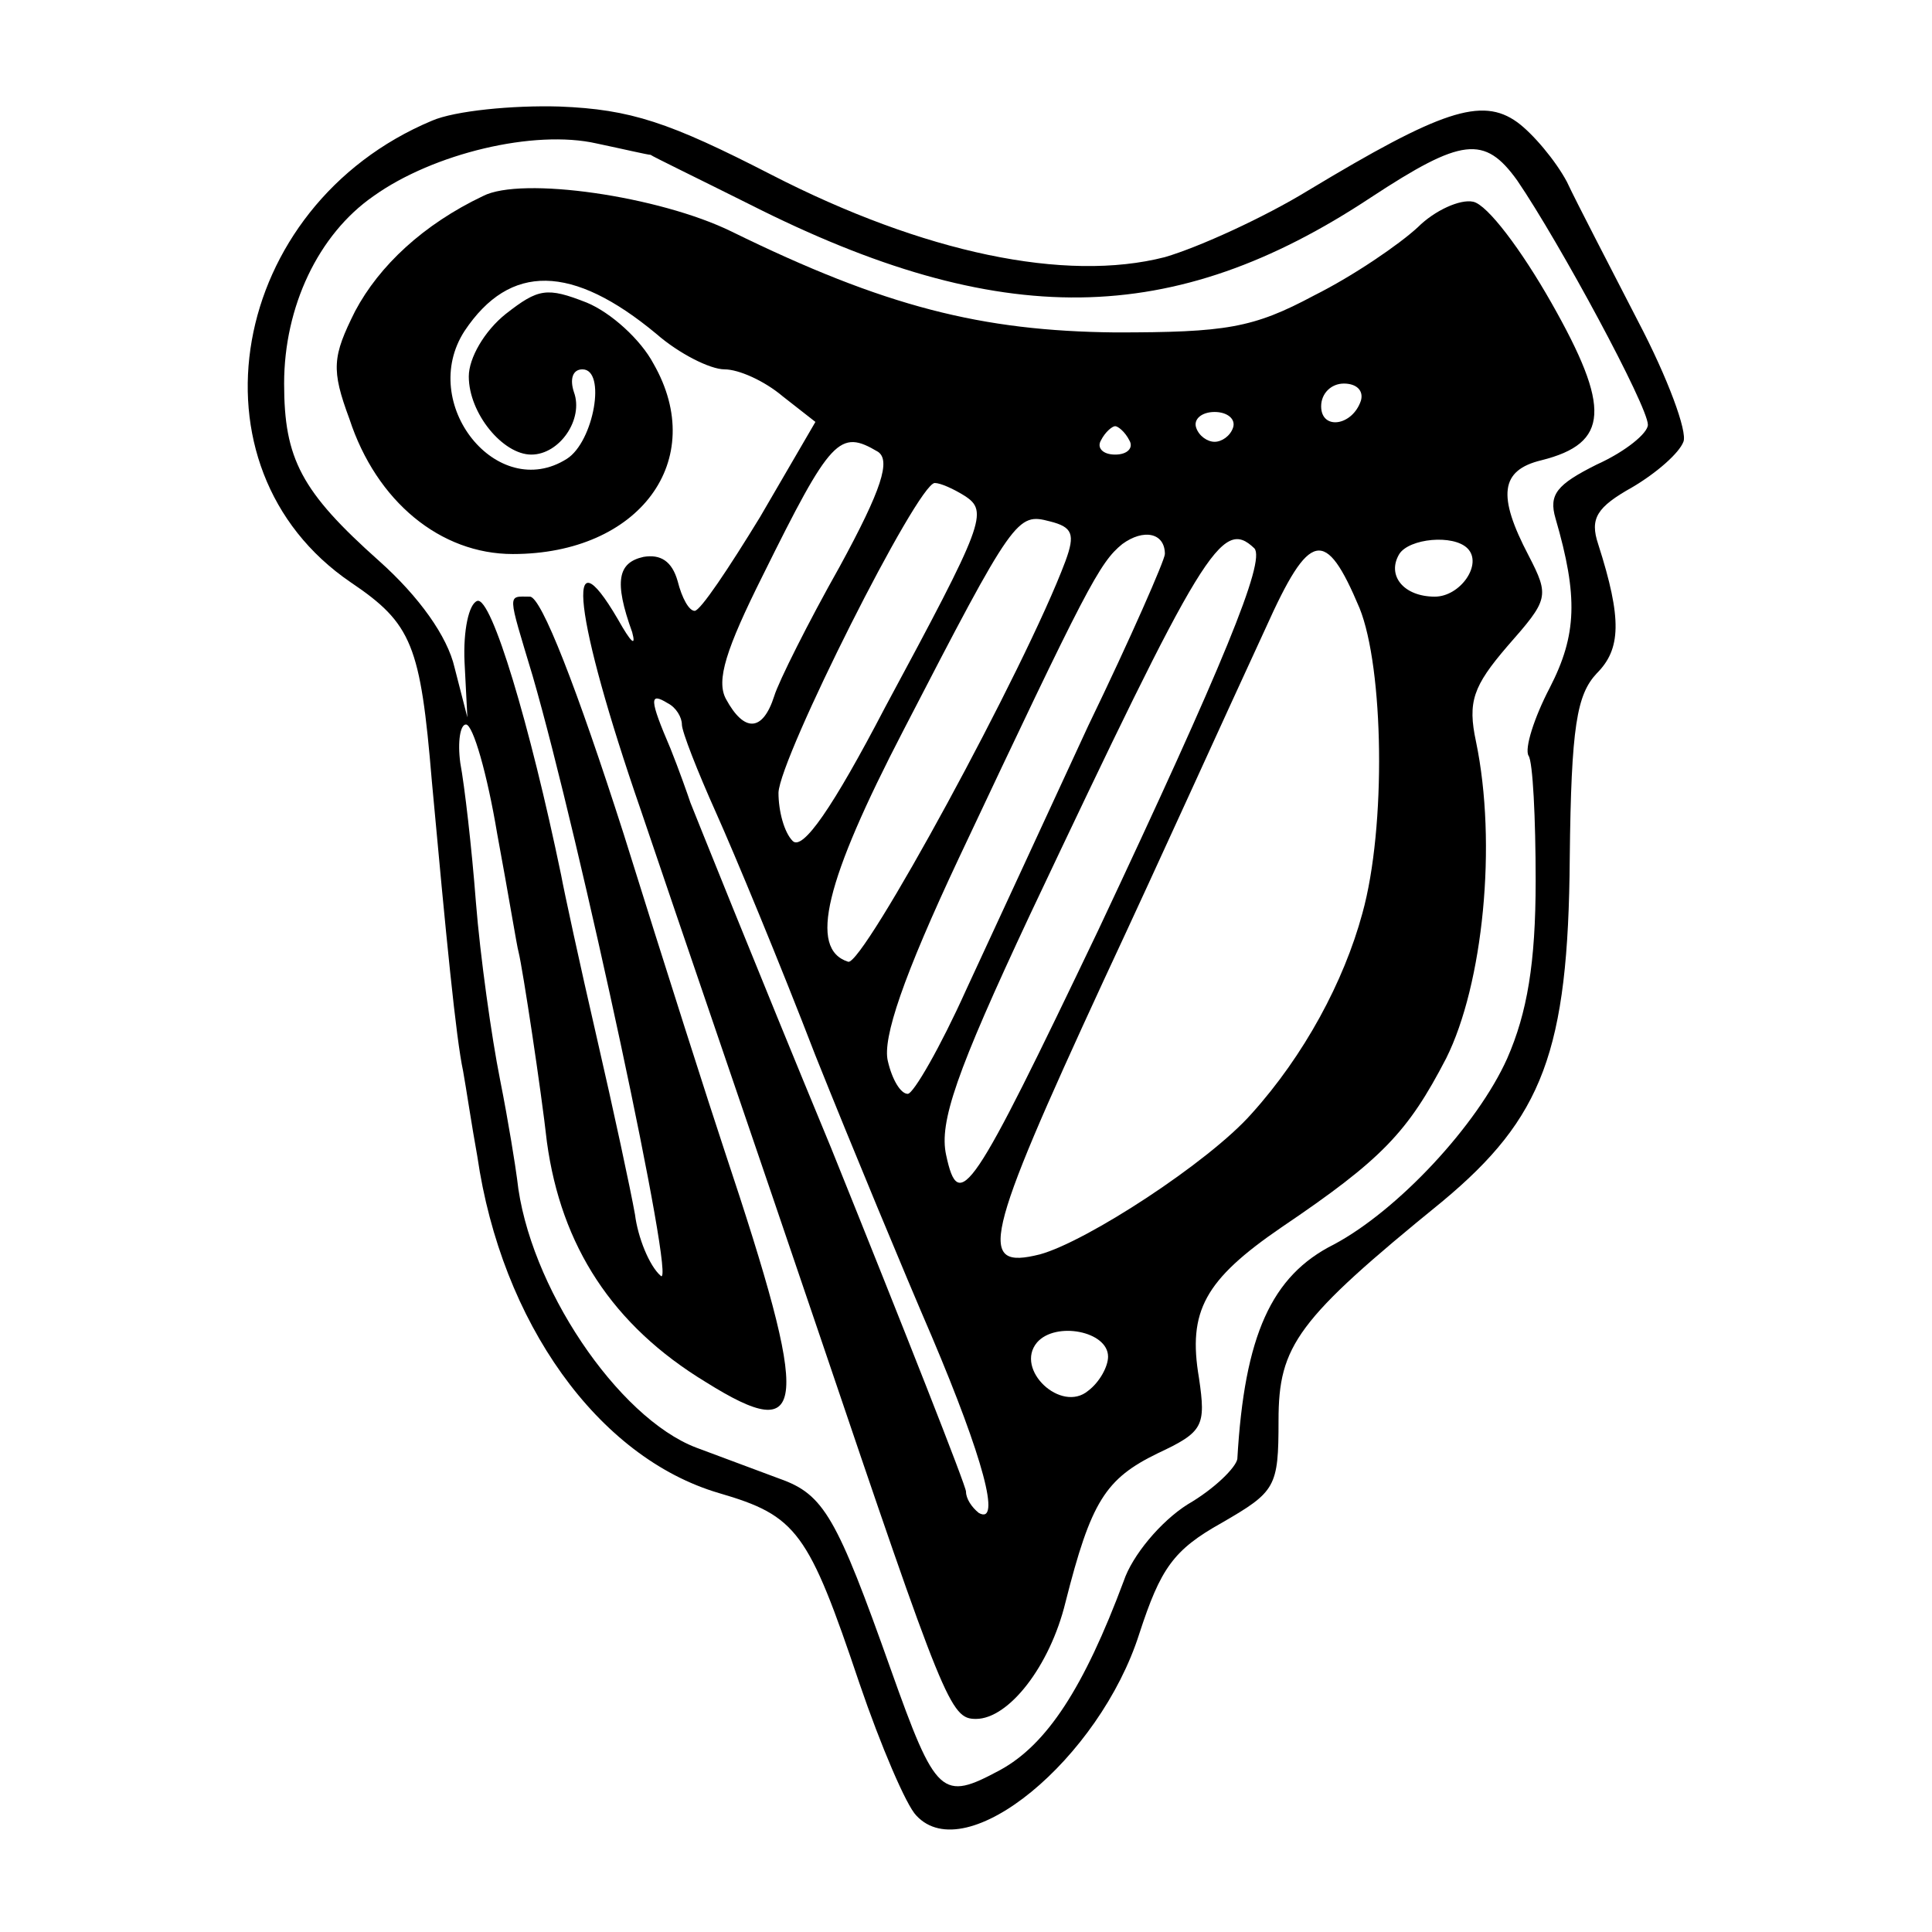
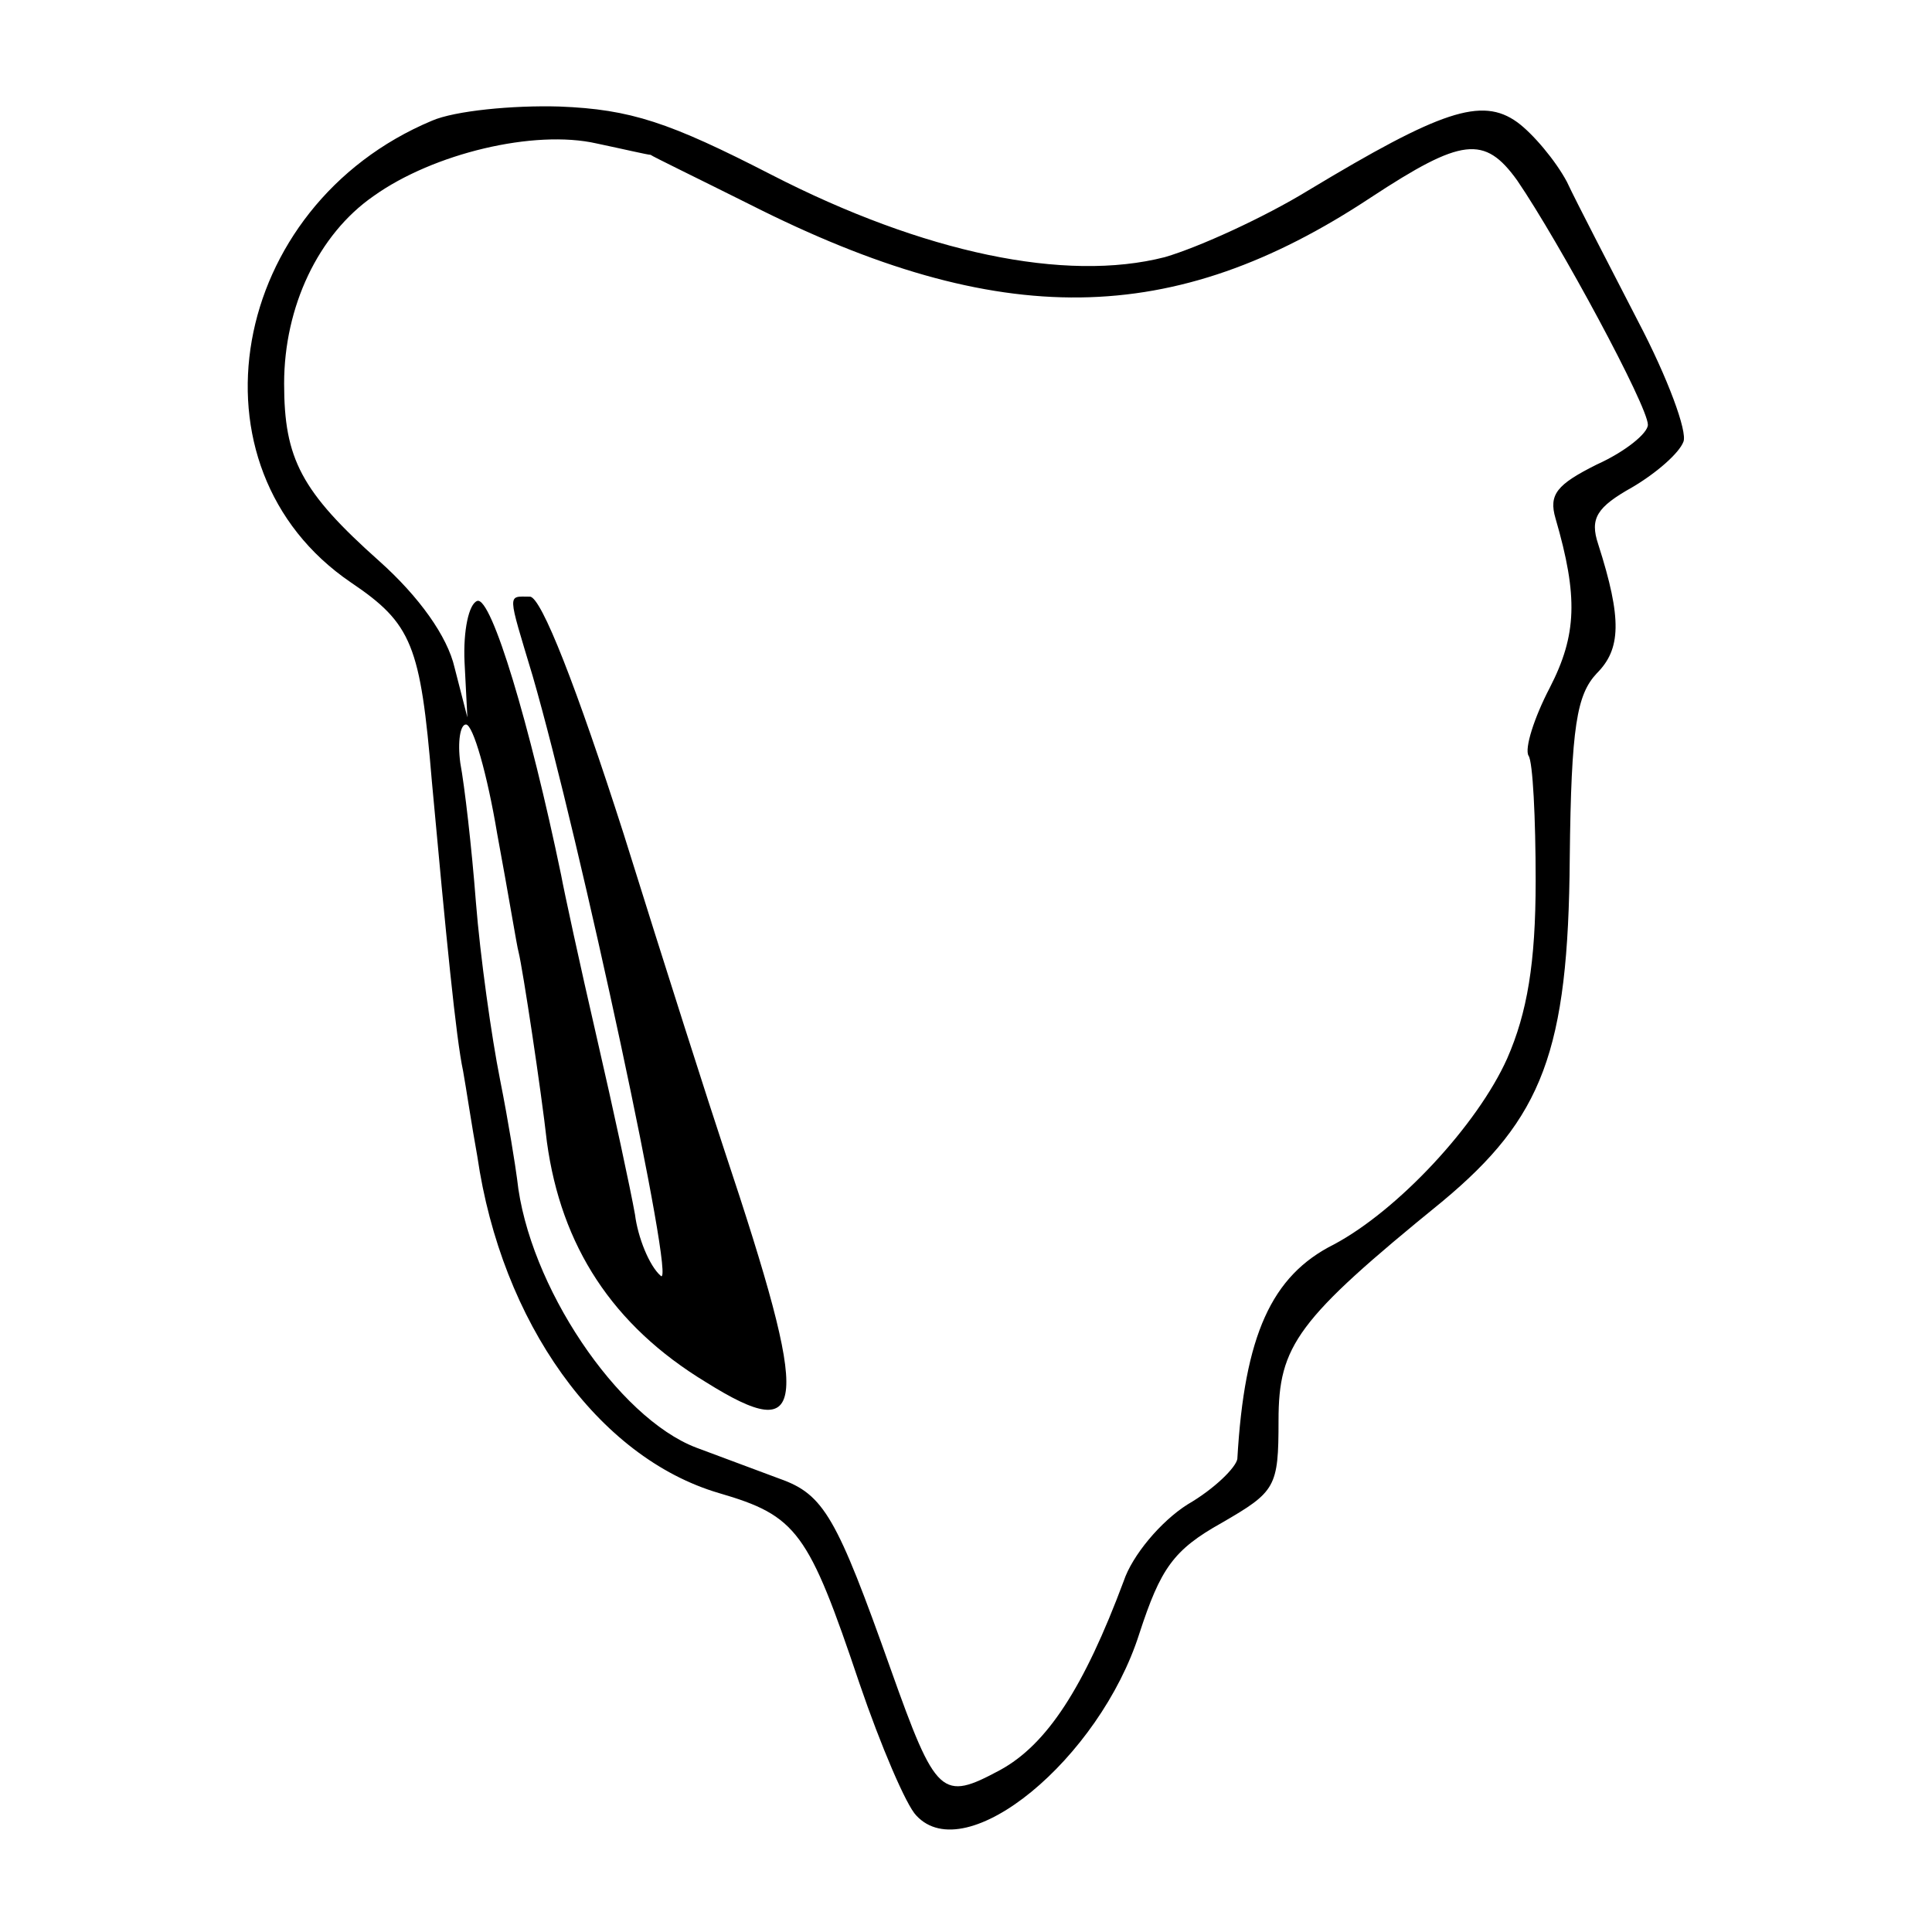
<svg xmlns="http://www.w3.org/2000/svg" version="1.0" width="136pt" height="136pt" viewBox="0 0 136 136" preserveAspectRatio="xMidYMid meet">
  <g transform="translate(0,136) scale(0.1,-0.1)" fill="#000000" stroke="none">
    <path d="M304 1275 c-143 -60 -176 -244 -57 -325 43 -29 49 -44 57 -140 10 -109 17 -181 22 -204 2 -11 6 -38 10 -60 17 -117 85 -212 170 -237 55 -16 63 -27 99 -134 15 -44 33 -86 40 -93 35 -38 129 40 157 128 15 46 24 59 58 78 38 22 40 25 40 72 0 53 13 71 115 154 71 59 89 106 90 242 1 93 5 115 19 130 17 17 18 38 1 91 -6 18 -1 26 24 40 17 10 33 24 36 32 3 7 -11 45 -32 85 -20 39 -43 83 -50 98 -8 15 -24 34 -35 42 -25 18 -54 8 -147 -48 -31 -19 -77 -40 -101 -47 -70 -18 -170 3 -277 58 -72 37 -99 46 -149 48 -33 1 -74 -3 -90 -10z m154 -24 c1 -1 32 -16 70 -35 176 -89 298 -87 437 5 64 42 80 44 103 12 30 -44 92 -159 92 -172 0 -6 -16 -19 -36 -28 -28 -14 -34 -21 -29 -38 16 -55 15 -82 -4 -119 -11 -21 -18 -43 -15 -48 3 -4 5 -44 5 -88 0 -58 -6 -93 -20 -125 -21 -47 -77 -107 -122 -131 -44 -22 -63 -64 -68 -151 -1 -6 -16 -21 -35 -32 -19 -12 -39 -36 -45 -54 -28 -75 -54 -115 -87 -133 -41 -22 -45 -19 -77 71 -38 107 -47 123 -78 134 -16 6 -43 16 -59 22 -55 21 -118 114 -126 189 -1 8 -6 40 -12 70 -6 30 -14 87 -17 125 -3 39 -8 82 -11 98 -2 15 0 27 4 27 5 0 15 -35 22 -77 8 -43 14 -80 15 -83 3 -12 16 -98 20 -134 10 -73 46 -129 112 -169 72 -45 74 -20 13 163 -10 30 -42 130 -71 223 -33 103 -58 167 -66 167 -16 0 -16 4 2 -56 33 -114 102 -435 90 -422 -8 7 -16 27 -18 43 -3 17 -15 73 -27 125 -12 52 -23 103 -25 114 -22 106 -49 196 -59 193 -6 -2 -10 -21 -9 -43 l2 -39 -9 35 c-5 22 -25 50 -53 75 -55 49 -67 72 -67 125 0 54 24 105 63 132 42 30 113 47 157 37 19 -4 36 -8 38 -8z" />
-     <path d="M340 1222 c-42 -20 -73 -49 -90 -81 -16 -32 -17 -41 -4 -76 19 -58 64 -95 115 -95 89 0 138 66 99 134 -9 17 -30 36 -47 43 -28 11 -34 10 -57 -8 -15 -12 -26 -31 -26 -44 0 -26 24 -55 44 -55 20 0 37 25 30 44 -3 9 -1 16 6 16 17 0 8 -51 -11 -63 -49 -31 -105 39 -72 90 32 48 76 47 135 -2 16 -14 38 -25 48 -25 10 0 28 -8 41 -19 l23 -18 -39 -67 c-22 -36 -42 -66 -46 -66 -4 0 -9 9 -12 21 -4 14 -12 19 -24 17 -18 -4 -21 -17 -8 -53 3 -11 -1 -7 -10 9 -38 65 -31 2 16 -134 27 -80 84 -246 126 -370 88 -260 92 -270 110 -270 23 0 52 37 63 82 18 71 28 87 65 105 32 15 34 19 29 53 -8 47 4 69 58 106 71 48 89 67 116 119 26 52 36 151 21 223 -6 28 -2 39 22 67 29 33 30 35 15 64 -22 42 -20 60 9 67 48 12 49 37 7 111 -21 37 -45 69 -55 71 -9 2 -27 -6 -39 -18 -13 -12 -45 -34 -73 -48 -43 -23 -62 -26 -140 -26 -94 1 -162 18 -270 71 -51 25 -148 39 -175 25z m618 -144 c-6 -18 -28 -21 -28 -4 0 9 7 16 16 16 9 0 14 -5 12 -12z m-90 -19 c-2 -6 -8 -10 -13 -10 -5 0 -11 4 -13 10 -2 6 4 11 13 11 9 0 15 -5 13 -11z m-73 -9 c3 -5 -1 -10 -10 -10 -9 0 -13 5 -10 10 3 6 8 10 10 10 2 0 7 -4 10 -10z m-177 -8 c9 -6 3 -26 -27 -81 -22 -39 -43 -81 -46 -91 -8 -25 -21 -26 -34 -2 -7 13 0 35 26 87 48 97 54 103 81 87z m61 -31 c17 -11 14 -19 -56 -149 -37 -71 -58 -101 -65 -94 -6 6 -10 21 -10 34 1 25 98 218 110 218 4 0 13 -4 21 -9z m71 -46 c-28 -75 -143 -286 -153 -282 -28 9 -16 57 39 163 78 151 80 153 103 147 16 -4 18 -9 11 -28z m70 5 c0 -4 -24 -59 -54 -121 -29 -63 -68 -147 -86 -186 -18 -40 -37 -73 -41 -73 -5 0 -11 10 -14 23 -4 16 11 60 50 143 90 191 99 208 115 221 15 11 30 8 30 -7z m63 4 c8 -9 -22 -82 -110 -269 -89 -186 -98 -200 -107 -158 -5 23 7 58 59 169 122 258 135 280 158 258z m74 -42 c17 -42 19 -154 2 -215 -13 -48 -41 -100 -78 -141 -30 -34 -116 -90 -149 -99 -44 -11 -40 9 45 193 42 90 83 181 114 248 31 69 42 71 66 14z m76 42 c11 -11 -5 -34 -23 -34 -22 0 -34 15 -25 30 7 11 38 14 48 4z m-553 -124 c0 -5 11 -33 24 -62 13 -29 45 -106 70 -171 26 -65 63 -154 82 -198 36 -85 49 -133 33 -124 -5 4 -9 10 -9 15 0 4 -43 113 -95 242 -53 128 -97 238 -99 243 -2 6 -8 23 -14 38 -15 35 -15 40 -2 32 6 -3 10 -10 10 -15z m300 -445 c0 -7 -6 -18 -14 -24 -19 -16 -52 15 -36 34 13 15 50 8 50 -10z" />
  </g>
</svg>